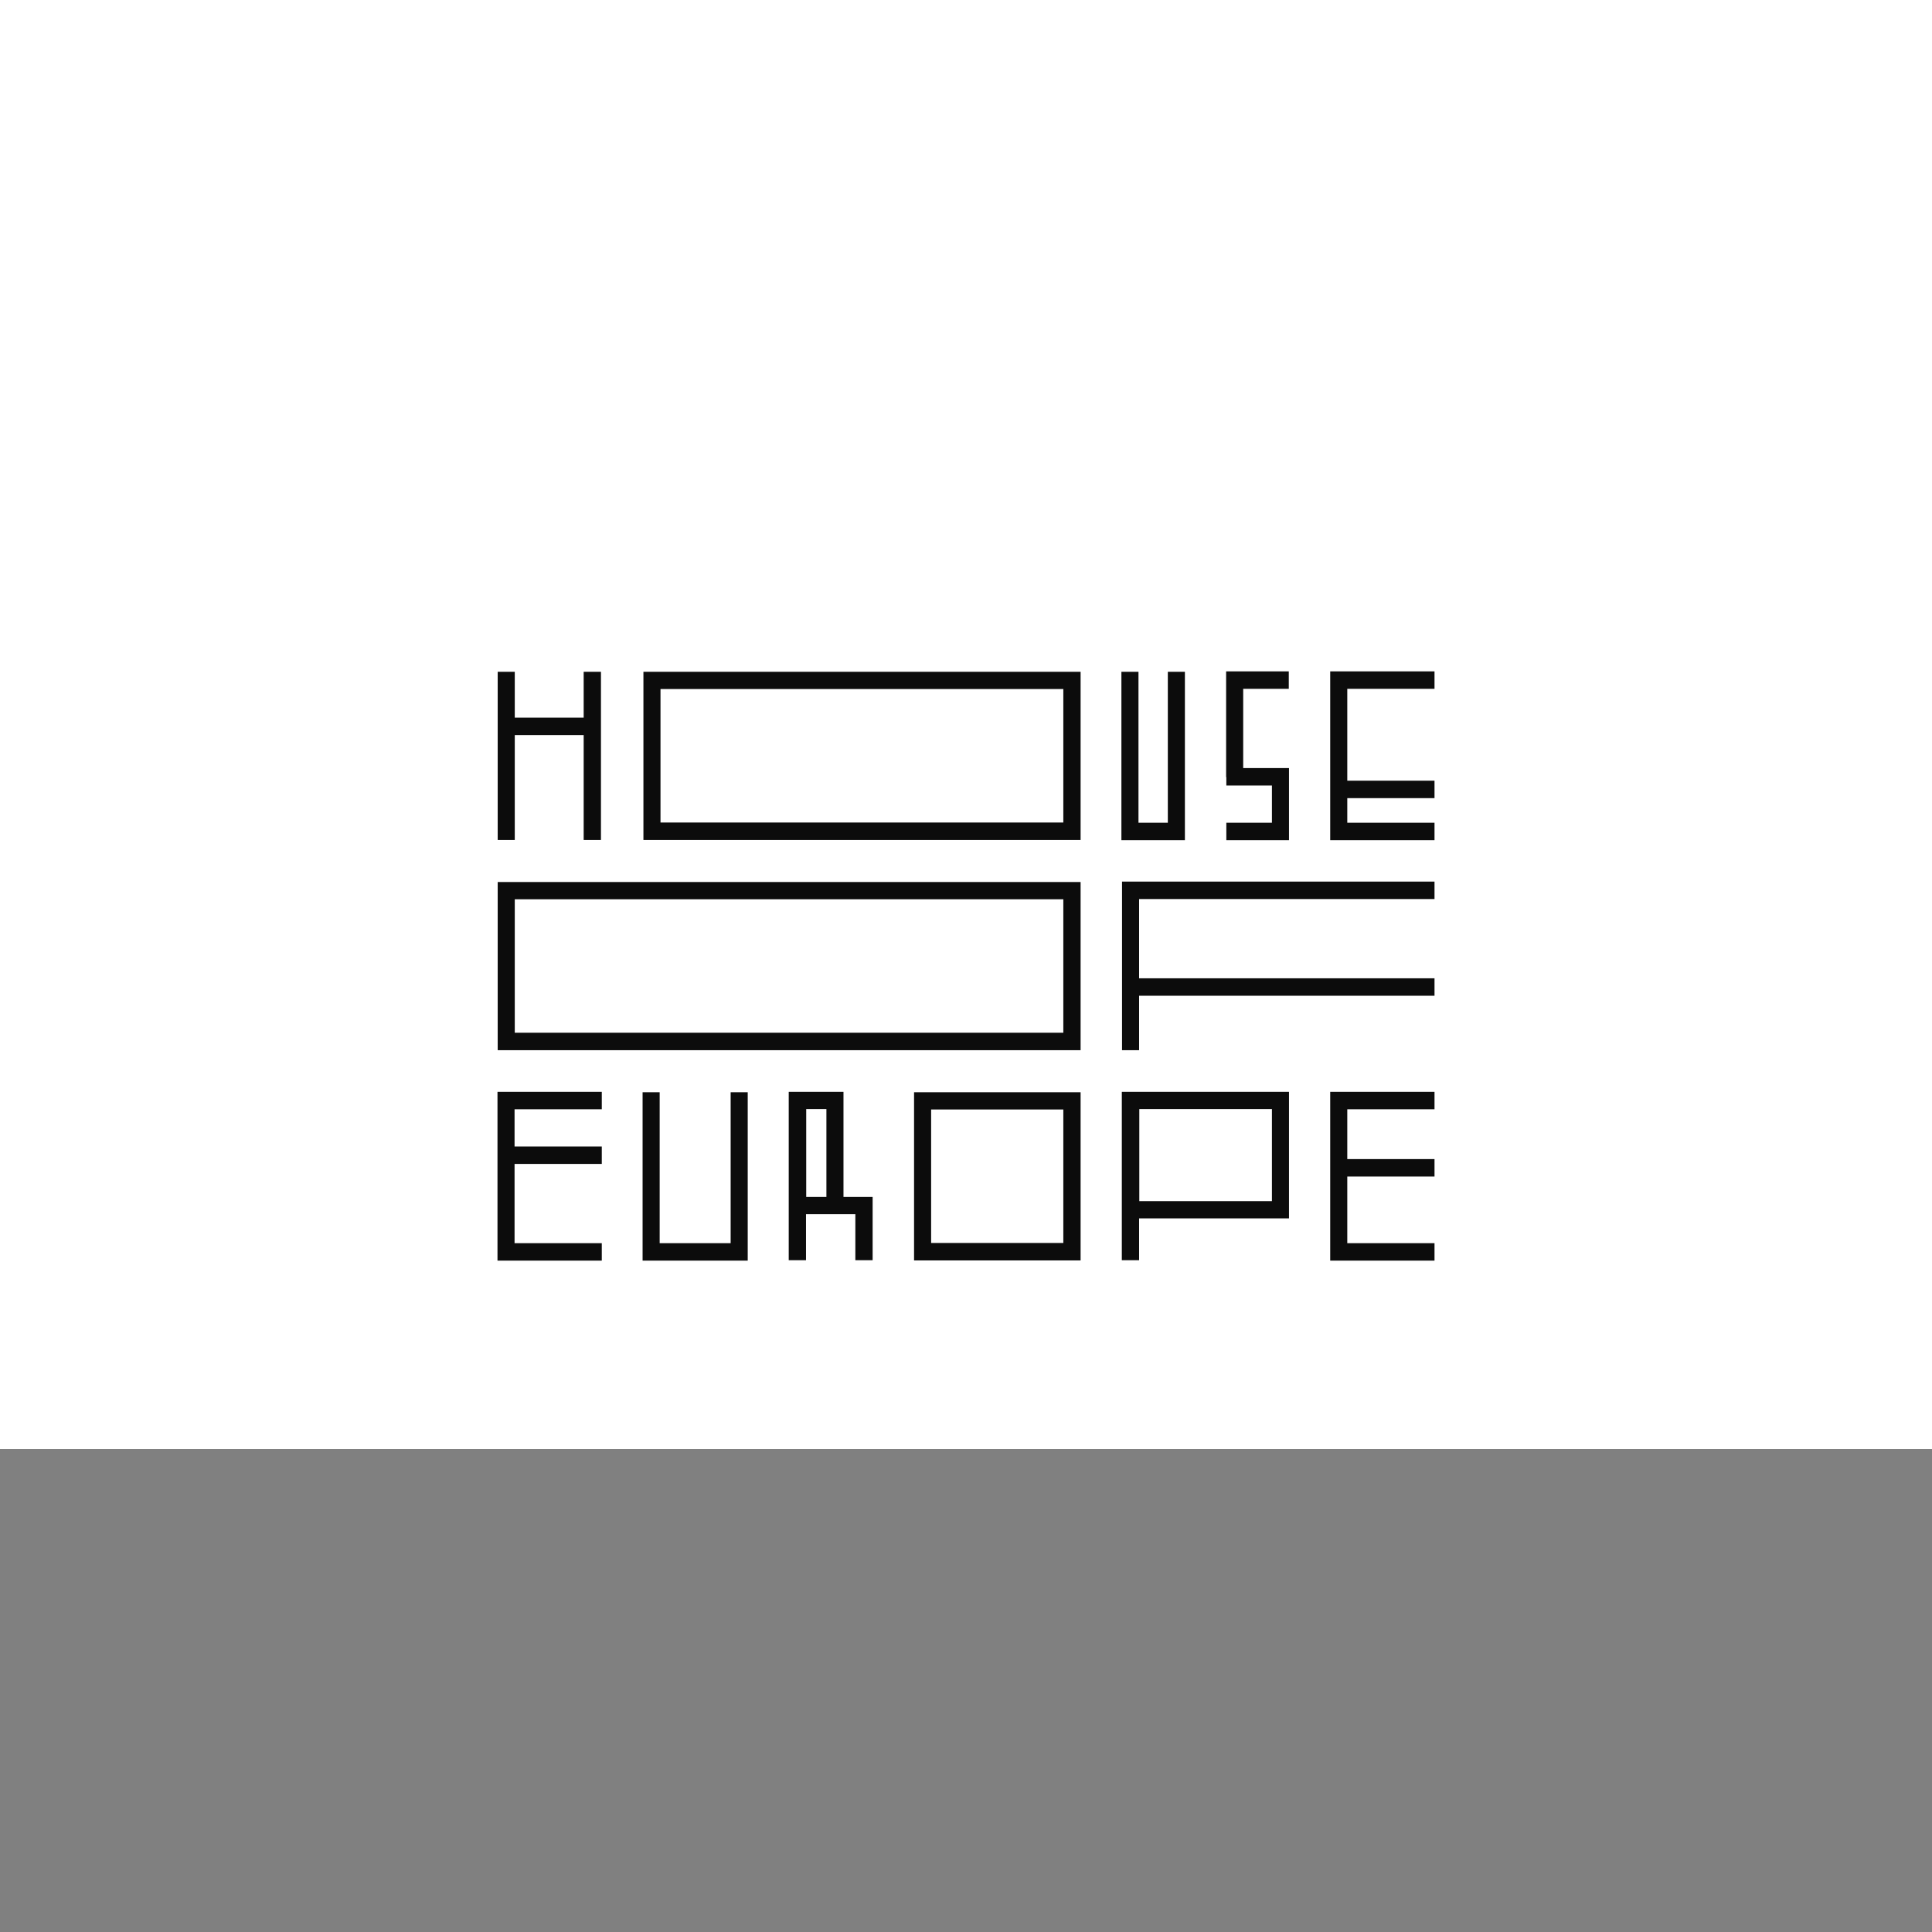
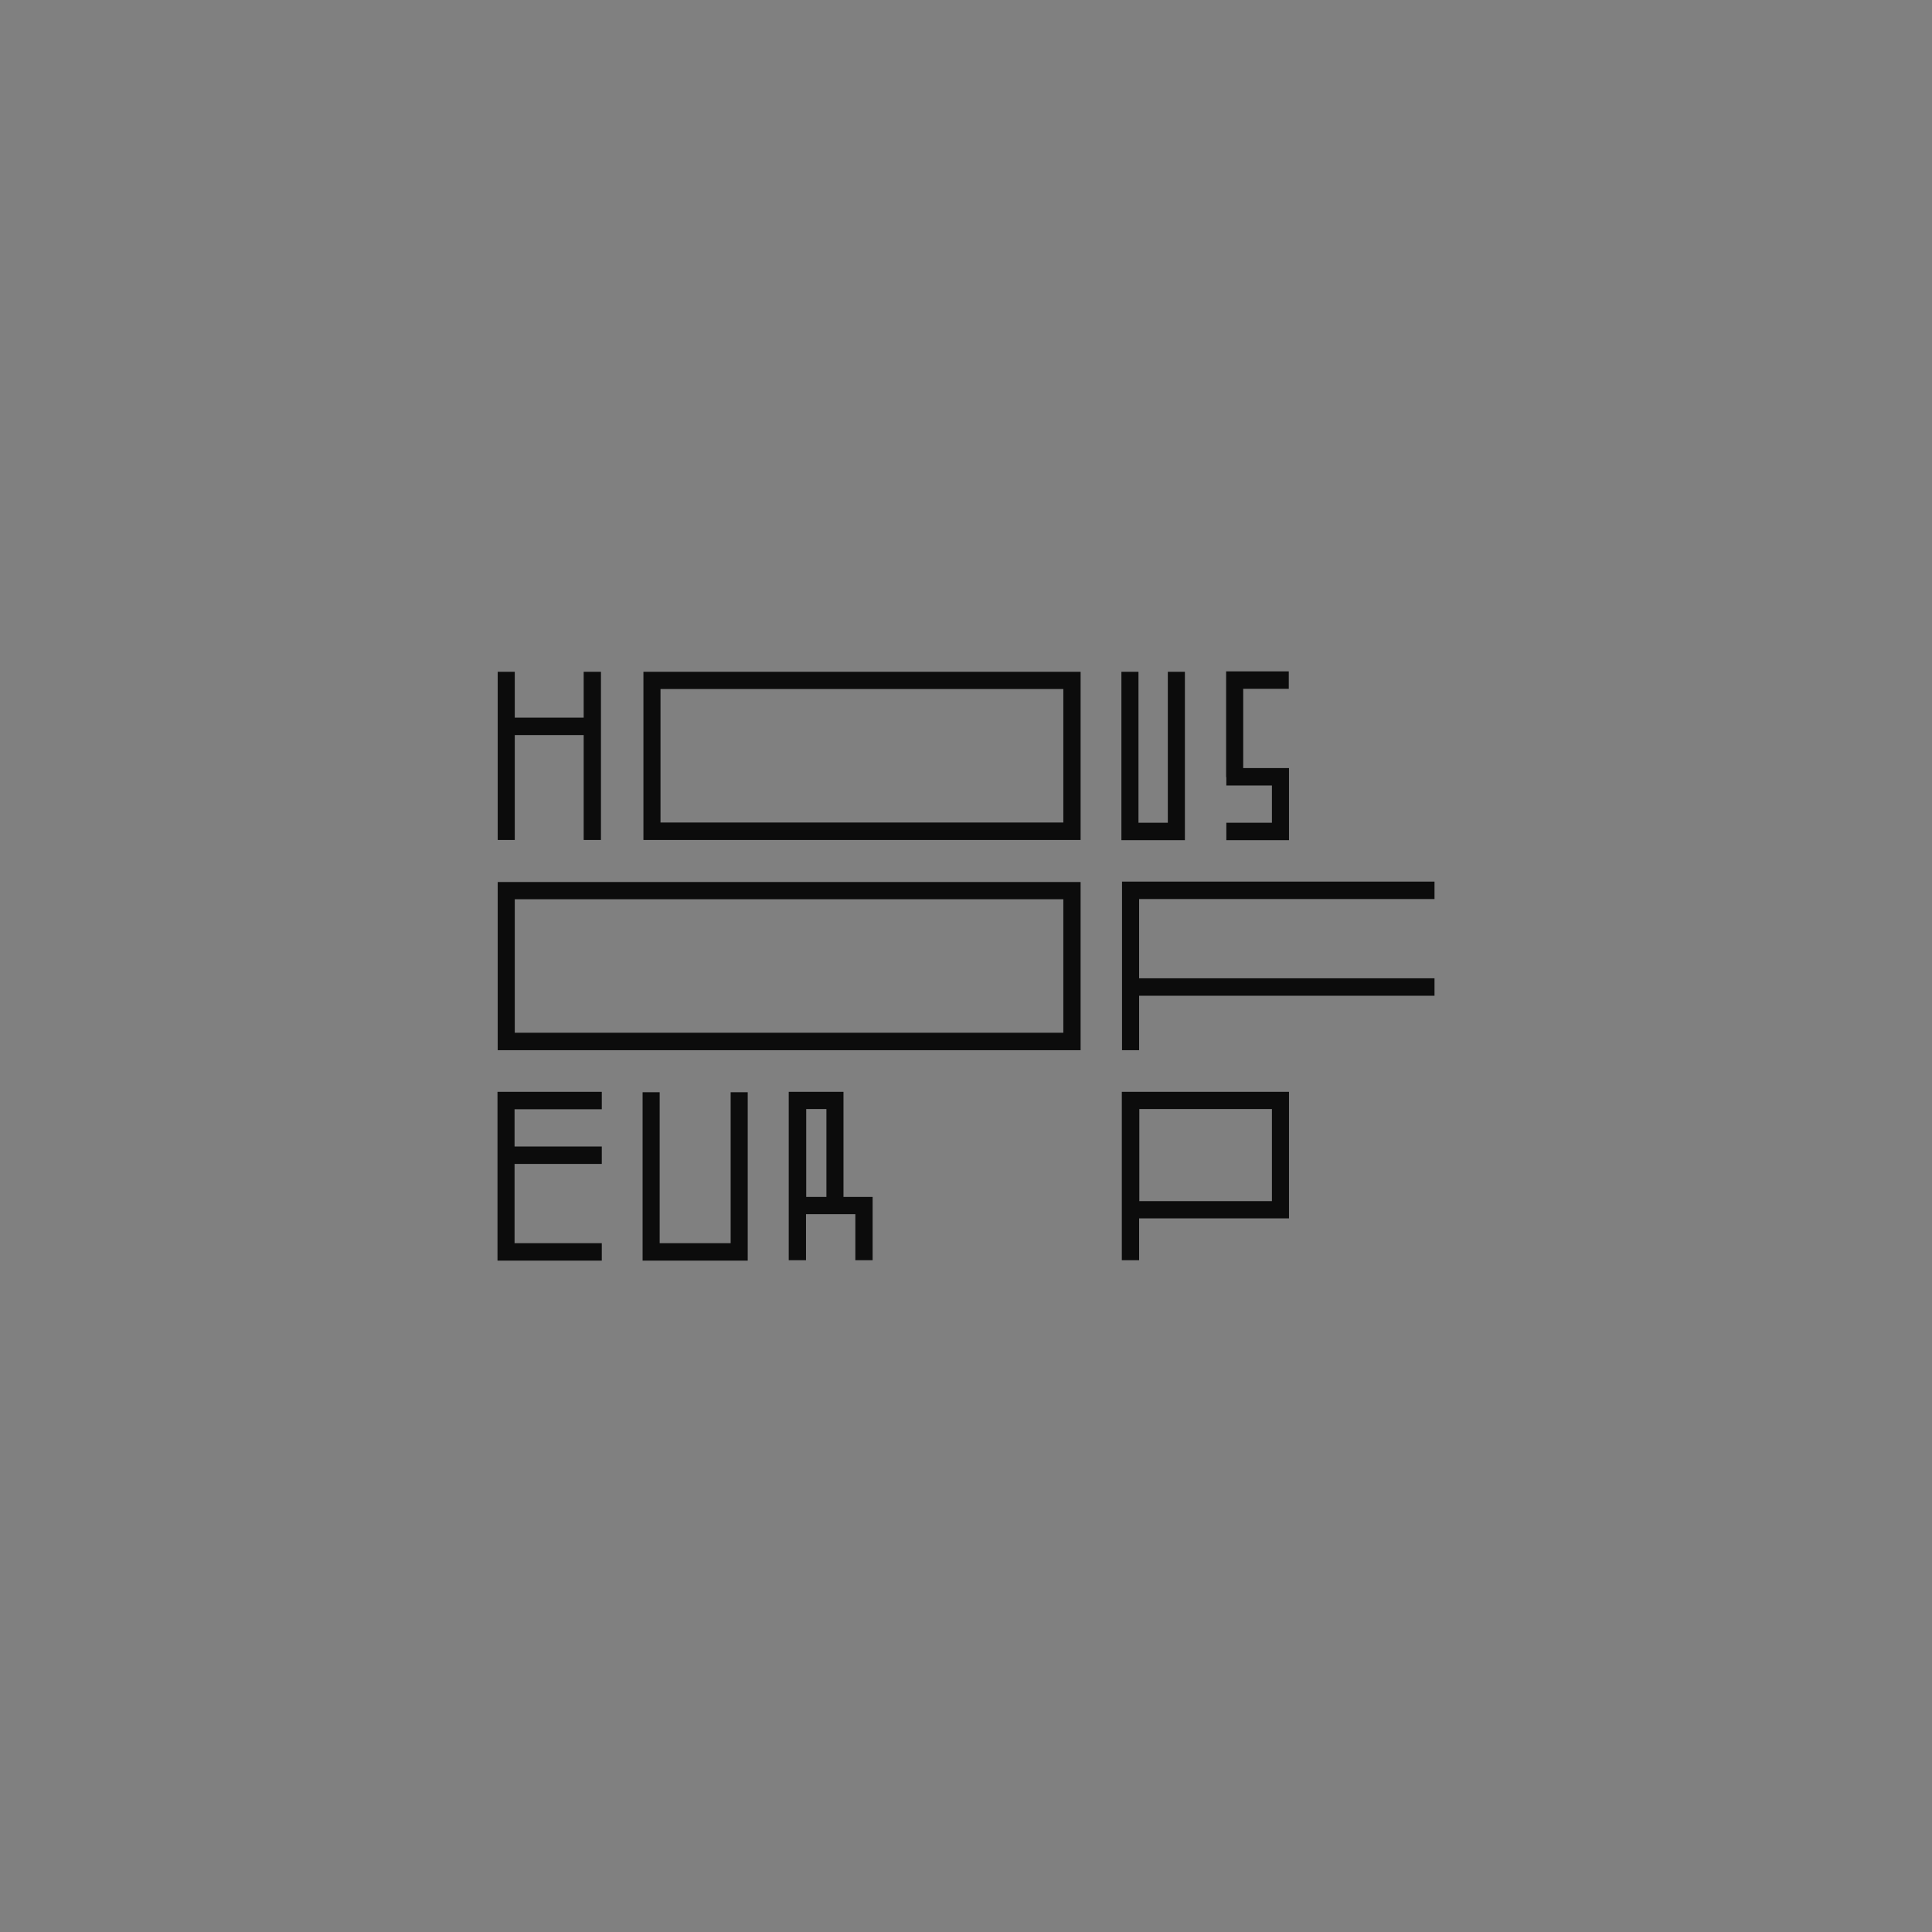
<svg xmlns="http://www.w3.org/2000/svg" width="400" height="400" viewBox="0 0 400 400" fill="none">
  <rect x="0" y="0" width="400" height="400" fill="#808080" stroke="none" />
  <g clip-path="url(#clip0_5019_5304)">
-     <rect x="400" width="300" height="400" transform="rotate(90 400 0)" fill="white" />
    <path d="M220.15 142.656V170.294H136.749V142.656H220.15ZM223.728 139.087H133.214V173.907H223.728V139.087Z" fill="#0C0C0C" />
    <path d="M245.321 173.95H232.175V139.087H235.71V170.338H241.787V139.087H245.321V173.95Z" fill="#0C0C0C" />
    <path d="M120.844 139.087V148.575H106.577V139.087H103.043V150.316V152.188V173.907H106.577V152.188H120.844V173.907H124.421V152.188V150.316V139.087H120.844Z" fill="#0C0C0C" />
    <path d="M154.808 261H133.042V226.137H136.576V257.387H151.274V226.137H154.808V261Z" fill="#0C0C0C" />
    <path d="M124.594 229.662V226.05H103V239.107V240.979V261H124.594V257.387H106.534V240.979H124.594V239.107V237.366H106.534V229.662H124.594Z" fill="#0C0C0C" />
-     <path d="M297 142.613V139H275.406V163.374V165.245V173.95H297V170.338H278.941V165.245H297V163.374V161.633H278.941V142.613H297Z" fill="#0C0C0C" />
    <path d="M266.829 159.021H257.39V142.613H266.829V139H253.855V160.893H253.899V162.634H263.338V170.338H253.899V173.95H266.872V159.021H266.829Z" fill="#0C0C0C" />
    <path d="M235.839 186.137H297V182.525H232.305V199.586V206.159V217.432H235.839V206.159H297V202.546H235.839V199.586V186.137Z" fill="#0C0C0C" />
    <path d="M266.872 226.05H232.262V246.55V252.251V260.913H235.839V252.251H266.872V226.05ZM263.338 248.682H235.882V246.55V229.619H263.338V248.682Z" fill="#0C0C0C" />
-     <path d="M297 229.662V226.05H275.406V241.718V243.59V261H297V257.387H278.941V243.59H297V241.718V239.977H278.941V229.662H297Z" fill="#0C0C0C" />
    <path d="M220.15 186.181V213.819H106.577V186.181H220.15ZM223.727 182.612H103.043V217.432H223.727V182.612Z" fill="#0C0C0C" />
-     <path d="M220.15 229.706V257.344H192.78V229.706H220.15ZM223.727 226.137H189.246V260.956H223.727V226.137Z" fill="#0C0C0C" />
    <path d="M174.635 247.812V226.05H163.299V243.938V251.381V260.913H166.876V251.381H172.005H174.635H177.091V260.913H180.669V247.812H174.635ZM171.1 247.812H166.919V243.938V229.619H171.1V247.812Z" fill="#0C0C0C" />
  </g>
  <defs>
    <clipPath id="clip0_5019_5304">
      <rect width="400" height="400" fill="white" />
    </clipPath>
  </defs>
</svg>